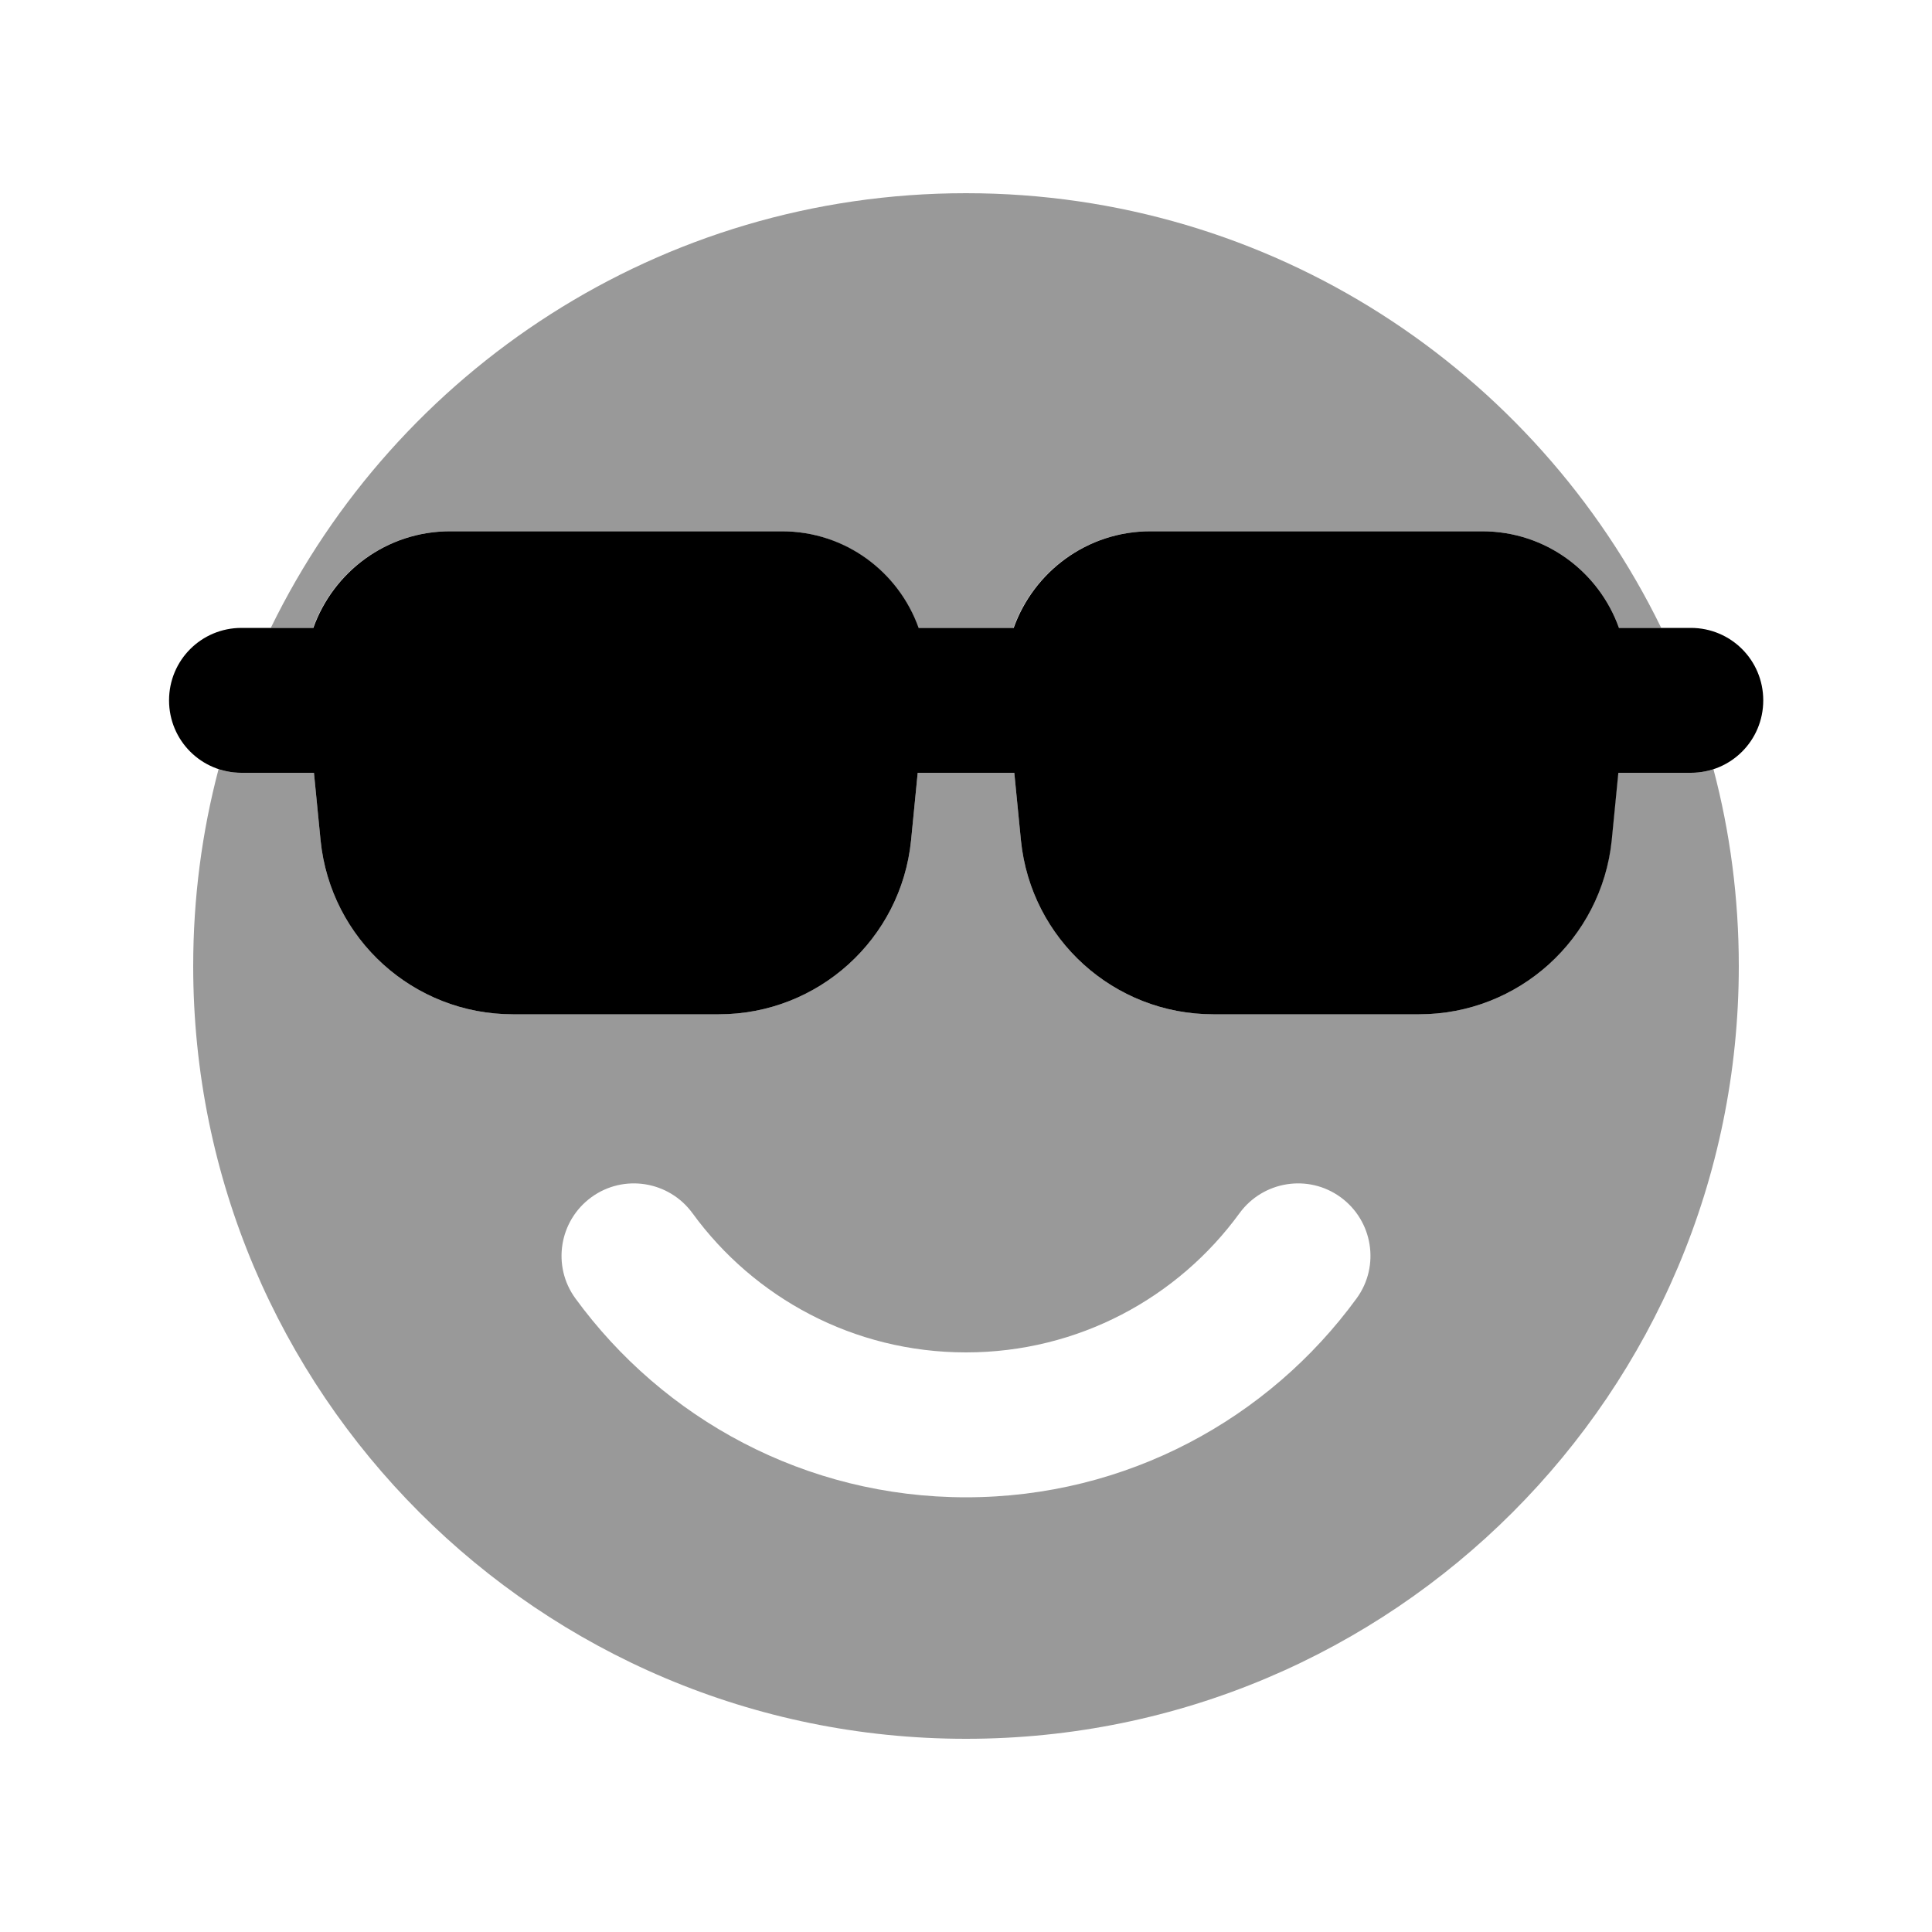
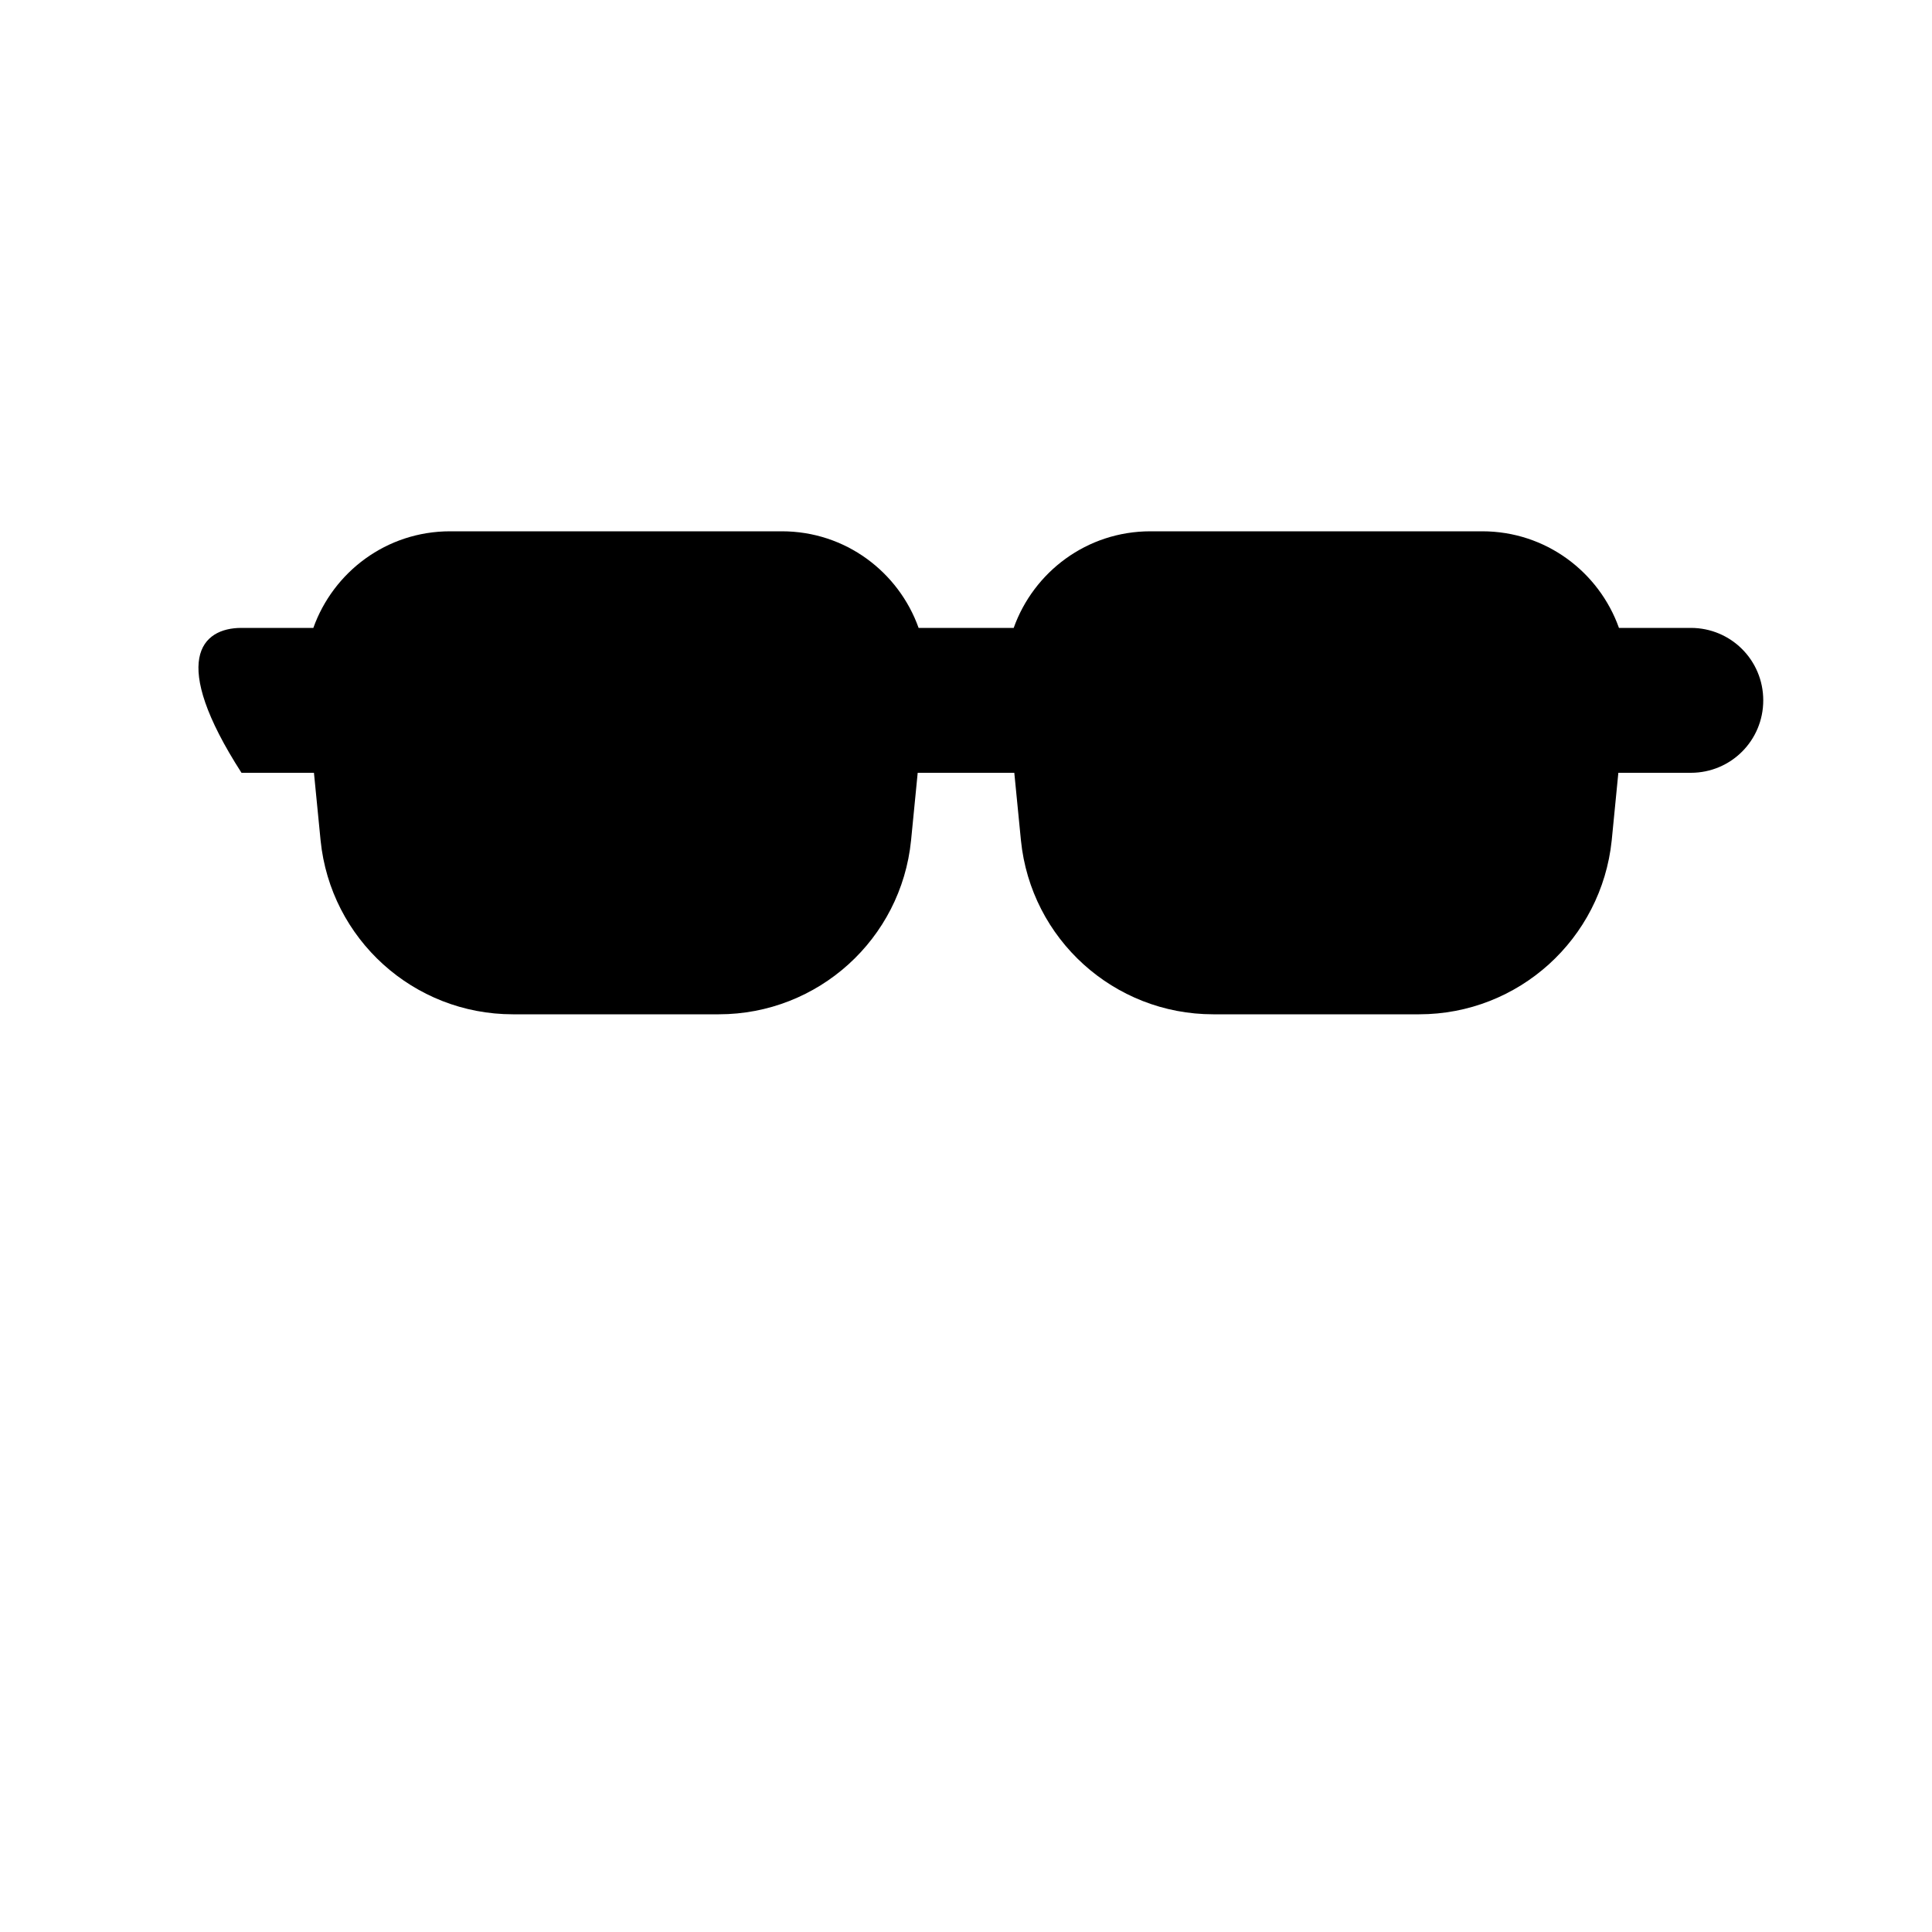
<svg xmlns="http://www.w3.org/2000/svg" viewBox="0 0 640 640">
-   <path opacity=".4" fill="currentColor" d="M64 320C64 297.5 66.9 275.6 72.4 254.8C74.8 255.6 77.4 256 80 256L104 256L106.2 278.4C109.5 311.1 137 336 169.9 336L238.1 336C271 336 298.5 311.1 301.8 278.4L304 256L336 256L338.2 278.4C341.5 311.1 369 336 401.9 336L470.1 336C503 336 530.5 311.1 533.8 278.4L536 256L560 256C562.7 256 565.2 255.6 567.6 254.8C573.1 275.6 576 297.5 576 320C576 461.4 461.4 576 320 576C178.6 576 64 461.4 64 320zM89.7 208C131.3 122.7 218.8 64 320 64C421.2 64 508.7 122.7 550.3 208L536.3 208C529.7 189.5 512.1 176 491 176L381 176C359.9 176 342.3 189.5 335.7 208L304.2 208C297.6 189.5 280 176 258.9 176L149 176C127.9 176 110.3 189.5 103.7 208L89.7 208zM190.6 430.1C219.7 470 266.8 496 320 496C373.2 496 420.3 470 449.4 430.1C457.2 419.4 454.8 404.4 444.1 396.6C433.4 388.8 418.4 391.2 410.6 401.9C390.2 429.9 357.2 448 320 448C282.8 448 249.8 429.9 229.4 401.9C221.6 391.2 206.6 388.8 195.9 396.6C185.2 404.4 182.8 419.4 190.6 430.1z" />
-   <path fill="currentColor" d="M238.1 336L169.9 336C137 336 109.5 311.1 106.2 278.4L104 256L80 256C66.7 256 56 245.3 56 232C56 218.7 66.7 208 80 208L103.8 208C110.4 189.5 128 176 149.1 176L259 176C280.1 176 297.7 189.5 304.3 208L335.8 208C342.4 189.5 360 176 381.1 176L491 176C512.1 176 529.7 189.5 536.3 208L560.1 208C573.4 208 584.1 218.7 584.1 232C584.1 245.3 573.4 256 560.1 256L536.1 256L533.9 278.4C530.5 311.1 503 336 470.1 336L401.9 336C369 336 341.5 311.1 338.2 278.4L336 256L304 256L301.8 278.4C298.5 311.1 271 336 238.1 336z" />
+   <path fill="currentColor" d="M238.1 336L169.9 336C137 336 109.5 311.1 106.2 278.4L104 256L80 256C56 218.7 66.7 208 80 208L103.8 208C110.4 189.5 128 176 149.1 176L259 176C280.1 176 297.7 189.5 304.3 208L335.8 208C342.4 189.5 360 176 381.1 176L491 176C512.1 176 529.7 189.5 536.3 208L560.1 208C573.4 208 584.1 218.7 584.1 232C584.1 245.3 573.4 256 560.1 256L536.1 256L533.9 278.4C530.5 311.1 503 336 470.1 336L401.9 336C369 336 341.5 311.1 338.2 278.4L336 256L304 256L301.8 278.4C298.5 311.1 271 336 238.1 336z" />
</svg>